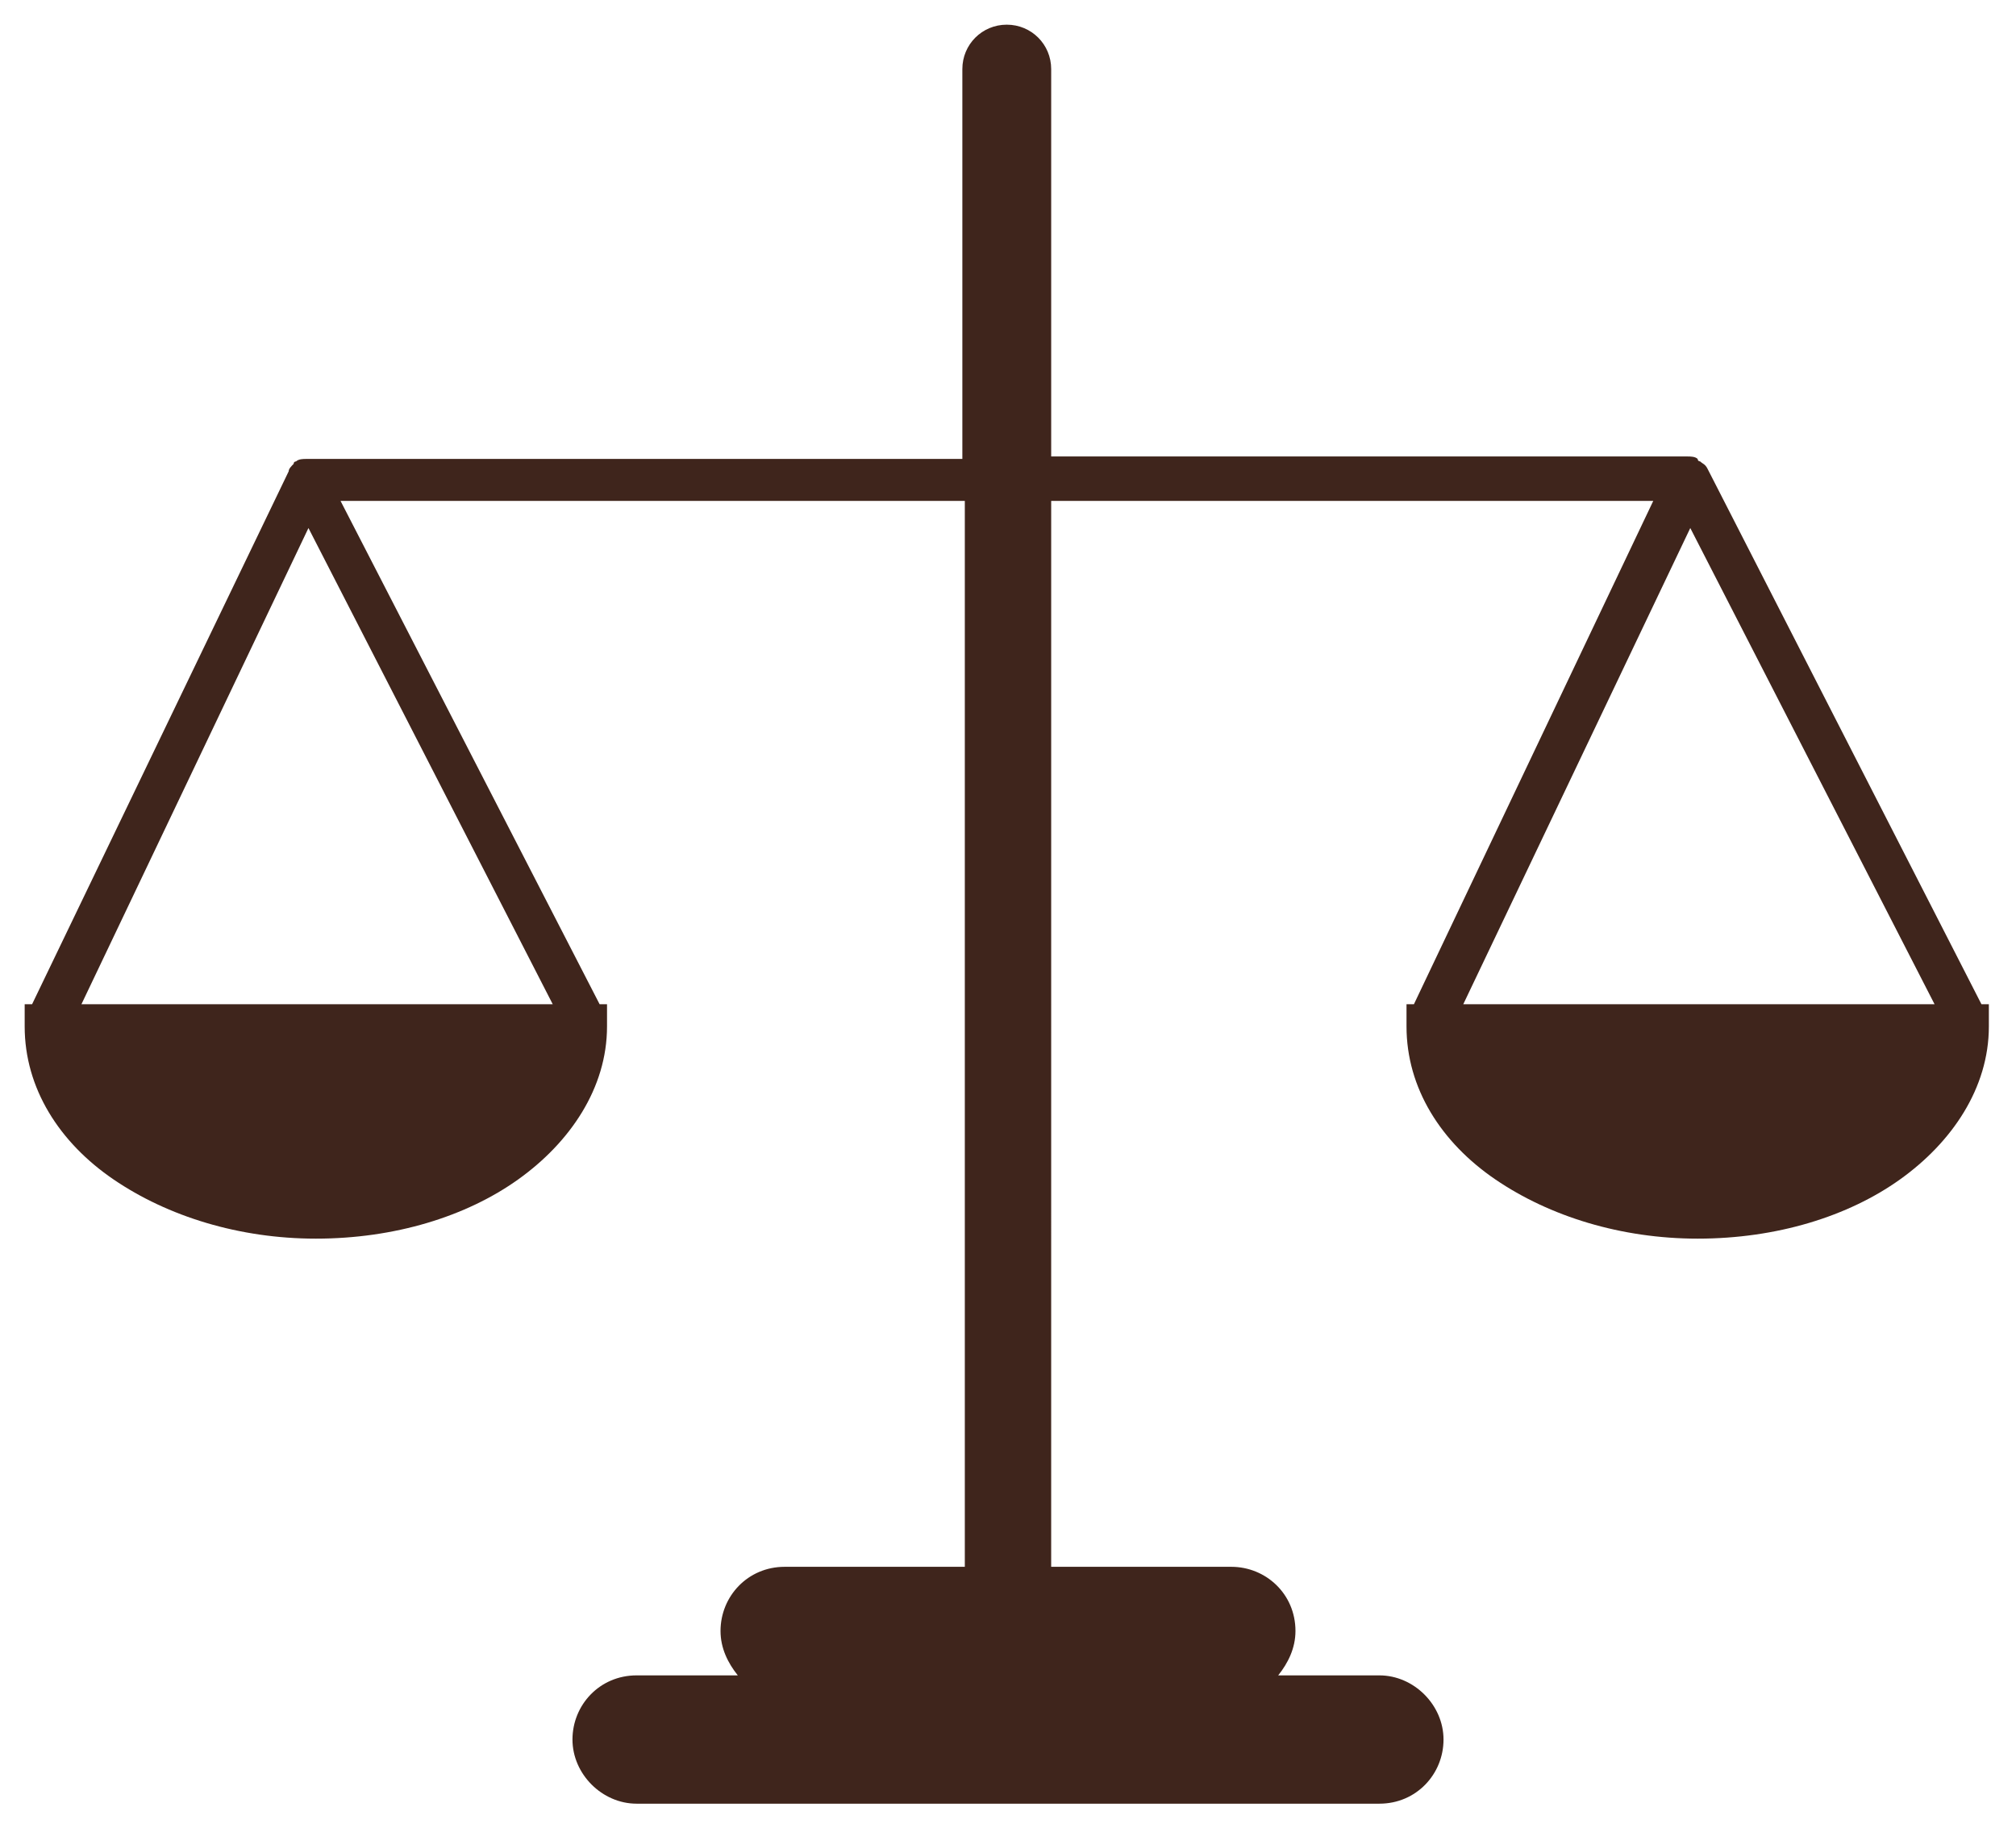
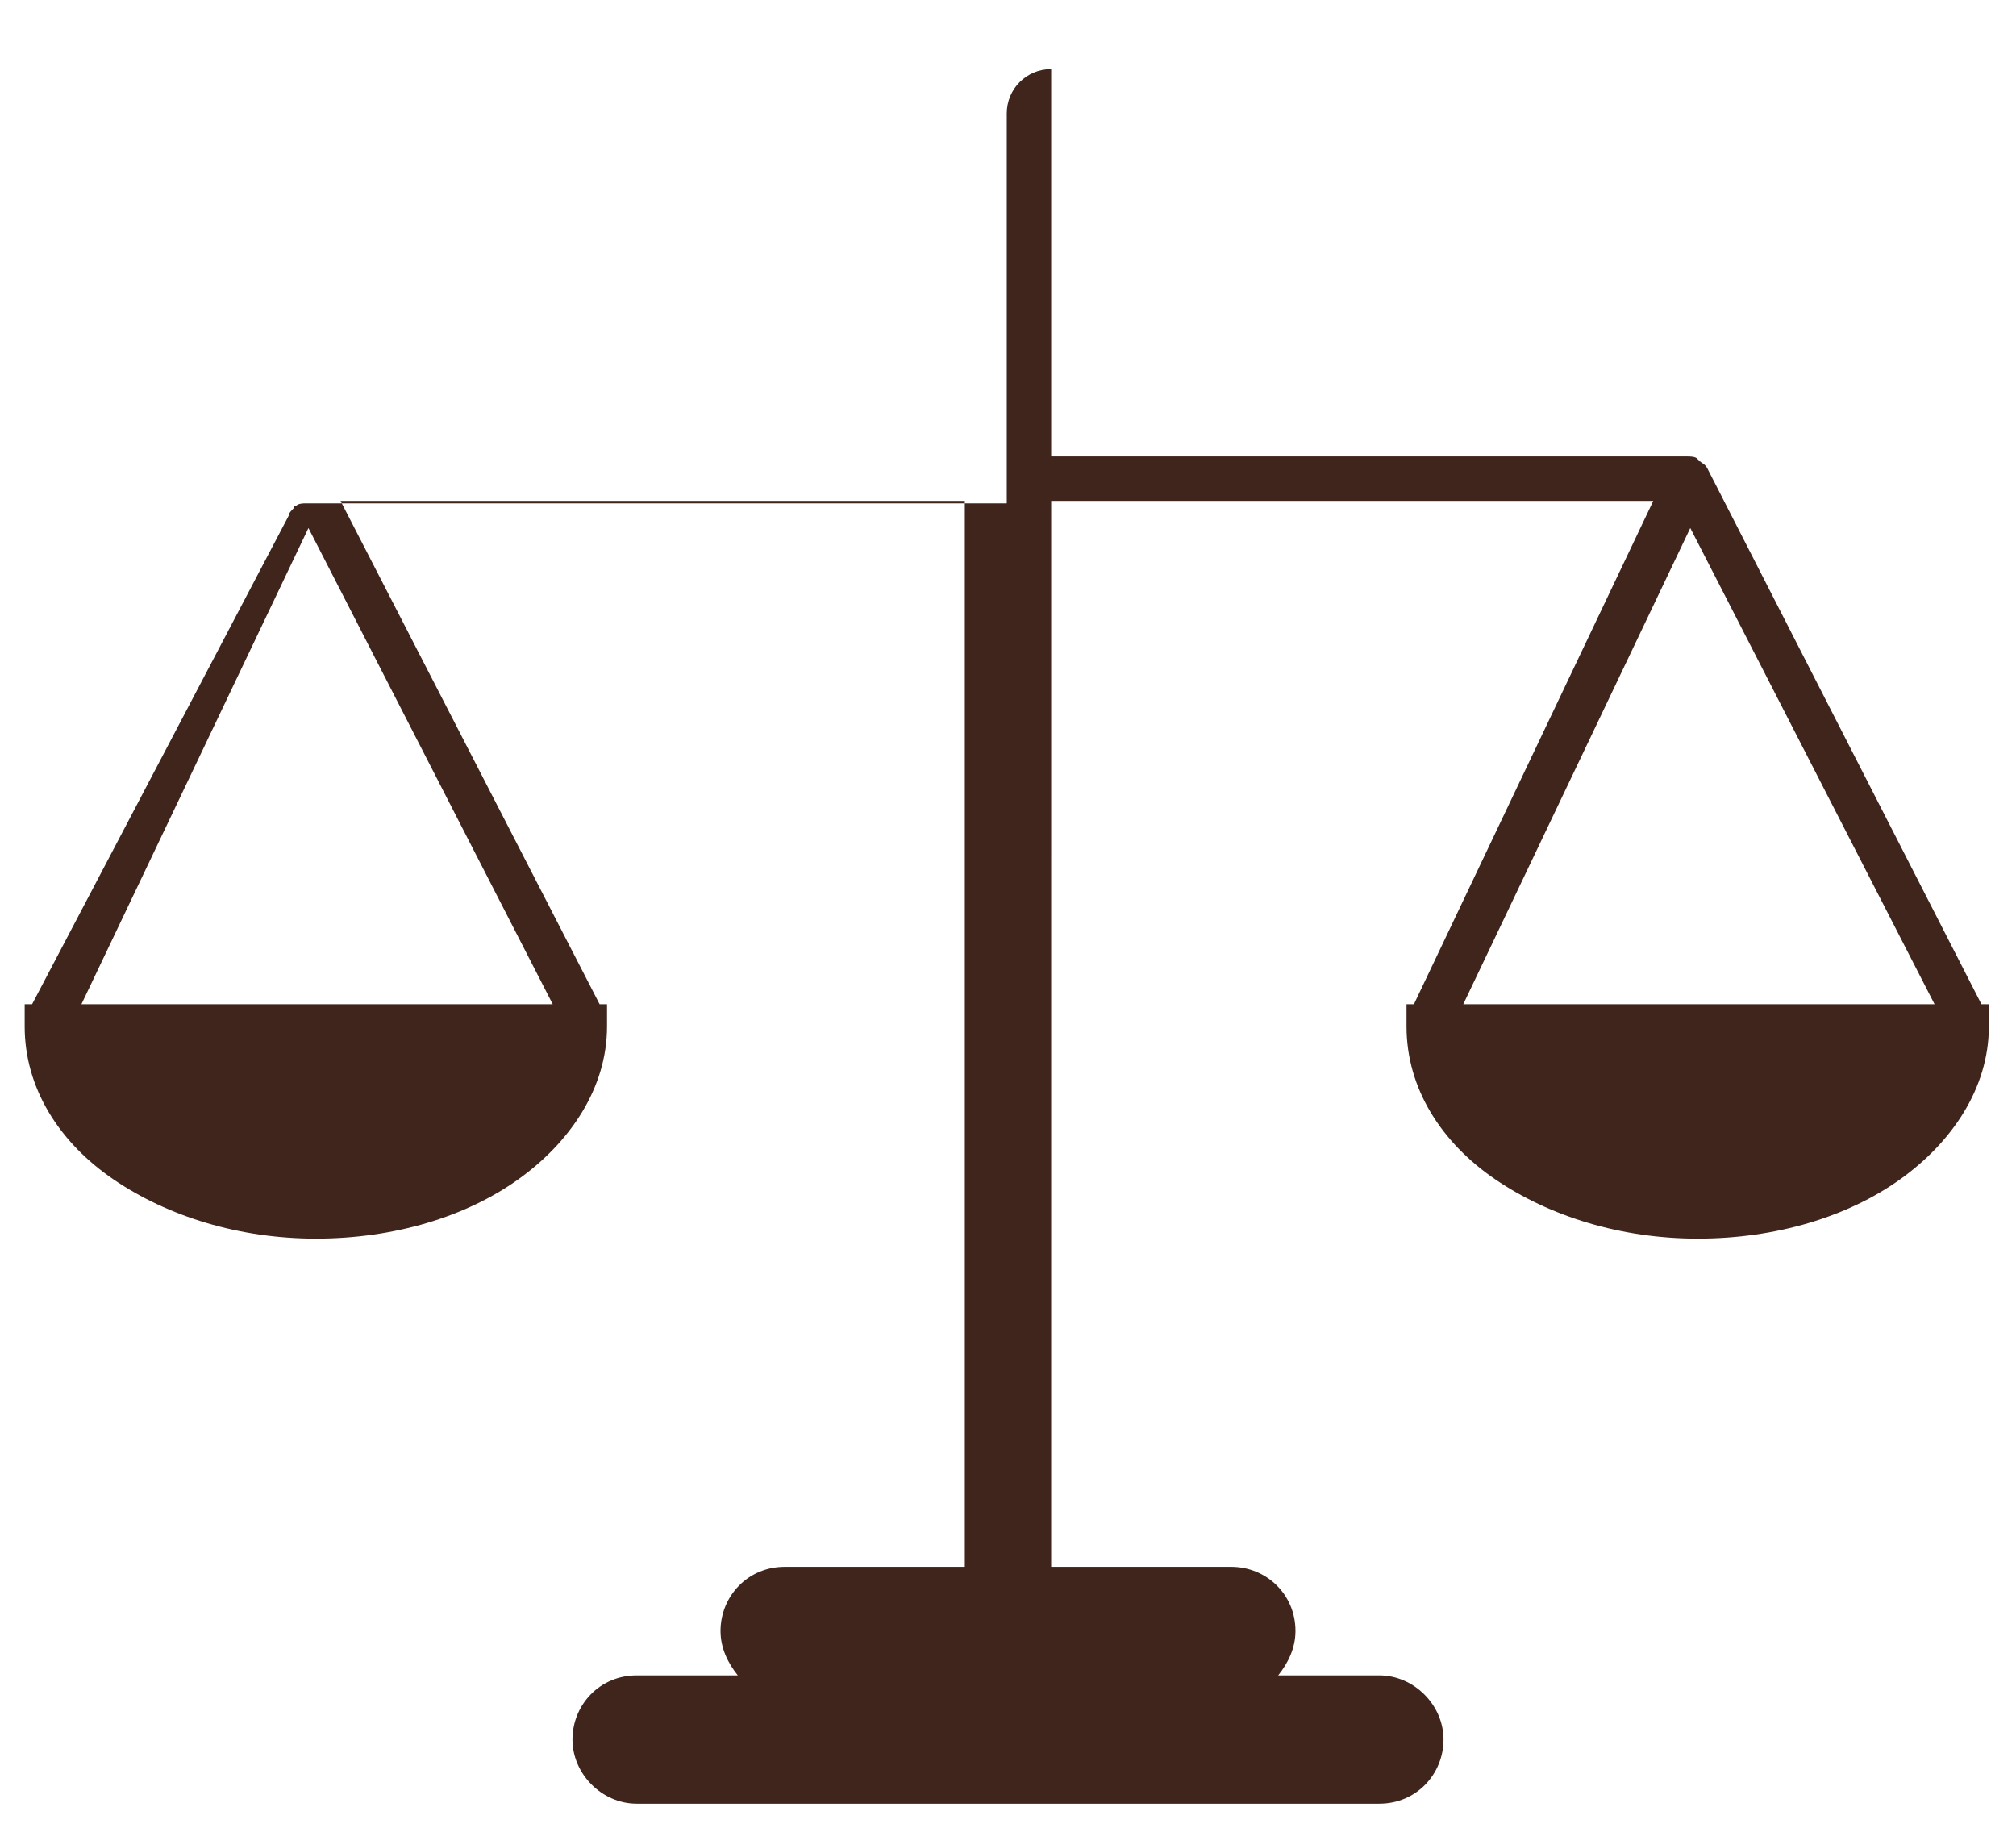
<svg xmlns="http://www.w3.org/2000/svg" version="1.1" id="レイヤー_1" x="0px" y="0px" viewBox="0 0 81.7 74.1" style="enable-background:new 0 0 81.7 74.1;" xml:space="preserve">
  <style type="text/css">
	.st0{fill:#3F251C;}
</style>
-   <path id="_x38_9" class="st0" d="M69.2,19C69.2,19,69.2,19,69.2,19c-0.1-0.2-0.2-0.2-0.3-0.3c0,0-0.1,0-0.1-0.1  c-0.1-0.1-0.3-0.1-0.4-0.1H42.6V2.8c0-1-0.8-1.8-1.8-1.8c-1,0-1.8,0.8-1.8,1.8v15.8H12.4c0,0,0,0,0,0c0,0,0,0,0,0c0,0,0,0,0,0  c-0.1,0-0.3,0-0.4,0.1c0,0-0.1,0-0.1,0.1c-0.1,0.1-0.2,0.2-0.2,0.3c0,0,0,0,0,0L1.3,40.7H1v0.9c0,2.5,1.4,4.7,3.6,6.2  c2.2,1.5,5.1,2.4,8.2,2.4c3.2,0,6.1-0.9,8.2-2.4c2.1-1.5,3.6-3.7,3.6-6.2v-0.9h-0.3L13.8,20.3h25.3v43.2h-7.3  c-1.5,0-2.6,1.2-2.6,2.6c0,0.7,0.3,1.3,0.7,1.8h-4.1c-1.5,0-2.6,1.2-2.6,2.6s1.2,2.6,2.6,2.6h30.1c1.5,0,2.6-1.2,2.6-2.6  s-1.2-2.6-2.6-2.6h-4.1c0.4-0.5,0.7-1.1,0.7-1.8c0-1.5-1.2-2.6-2.6-2.6h-7.3V20.3H67l-9.7,20.4H57v0.9c0,2.5,1.4,4.7,3.6,6.2  c2.2,1.5,5.1,2.4,8.2,2.4c3.2,0,6.1-0.9,8.2-2.4c2.1-1.5,3.6-3.7,3.6-6.2v-0.9h-0.3L69.2,19z M3.3,40.7l9.2-19.3l9.9,19.3H3.3z   M68.5,21.4l9.9,19.3H59.3L68.5,21.4z" />
+   <path id="_x38_9" class="st0" d="M69.2,19C69.2,19,69.2,19,69.2,19c-0.1-0.2-0.2-0.2-0.3-0.3c0,0-0.1,0-0.1-0.1  c-0.1-0.1-0.3-0.1-0.4-0.1H42.6V2.8c-1,0-1.8,0.8-1.8,1.8v15.8H12.4c0,0,0,0,0,0c0,0,0,0,0,0c0,0,0,0,0,0  c-0.1,0-0.3,0-0.4,0.1c0,0-0.1,0-0.1,0.1c-0.1,0.1-0.2,0.2-0.2,0.3c0,0,0,0,0,0L1.3,40.7H1v0.9c0,2.5,1.4,4.7,3.6,6.2  c2.2,1.5,5.1,2.4,8.2,2.4c3.2,0,6.1-0.9,8.2-2.4c2.1-1.5,3.6-3.7,3.6-6.2v-0.9h-0.3L13.8,20.3h25.3v43.2h-7.3  c-1.5,0-2.6,1.2-2.6,2.6c0,0.7,0.3,1.3,0.7,1.8h-4.1c-1.5,0-2.6,1.2-2.6,2.6s1.2,2.6,2.6,2.6h30.1c1.5,0,2.6-1.2,2.6-2.6  s-1.2-2.6-2.6-2.6h-4.1c0.4-0.5,0.7-1.1,0.7-1.8c0-1.5-1.2-2.6-2.6-2.6h-7.3V20.3H67l-9.7,20.4H57v0.9c0,2.5,1.4,4.7,3.6,6.2  c2.2,1.5,5.1,2.4,8.2,2.4c3.2,0,6.1-0.9,8.2-2.4c2.1-1.5,3.6-3.7,3.6-6.2v-0.9h-0.3L69.2,19z M3.3,40.7l9.2-19.3l9.9,19.3H3.3z   M68.5,21.4l9.9,19.3H59.3L68.5,21.4z" />
</svg>